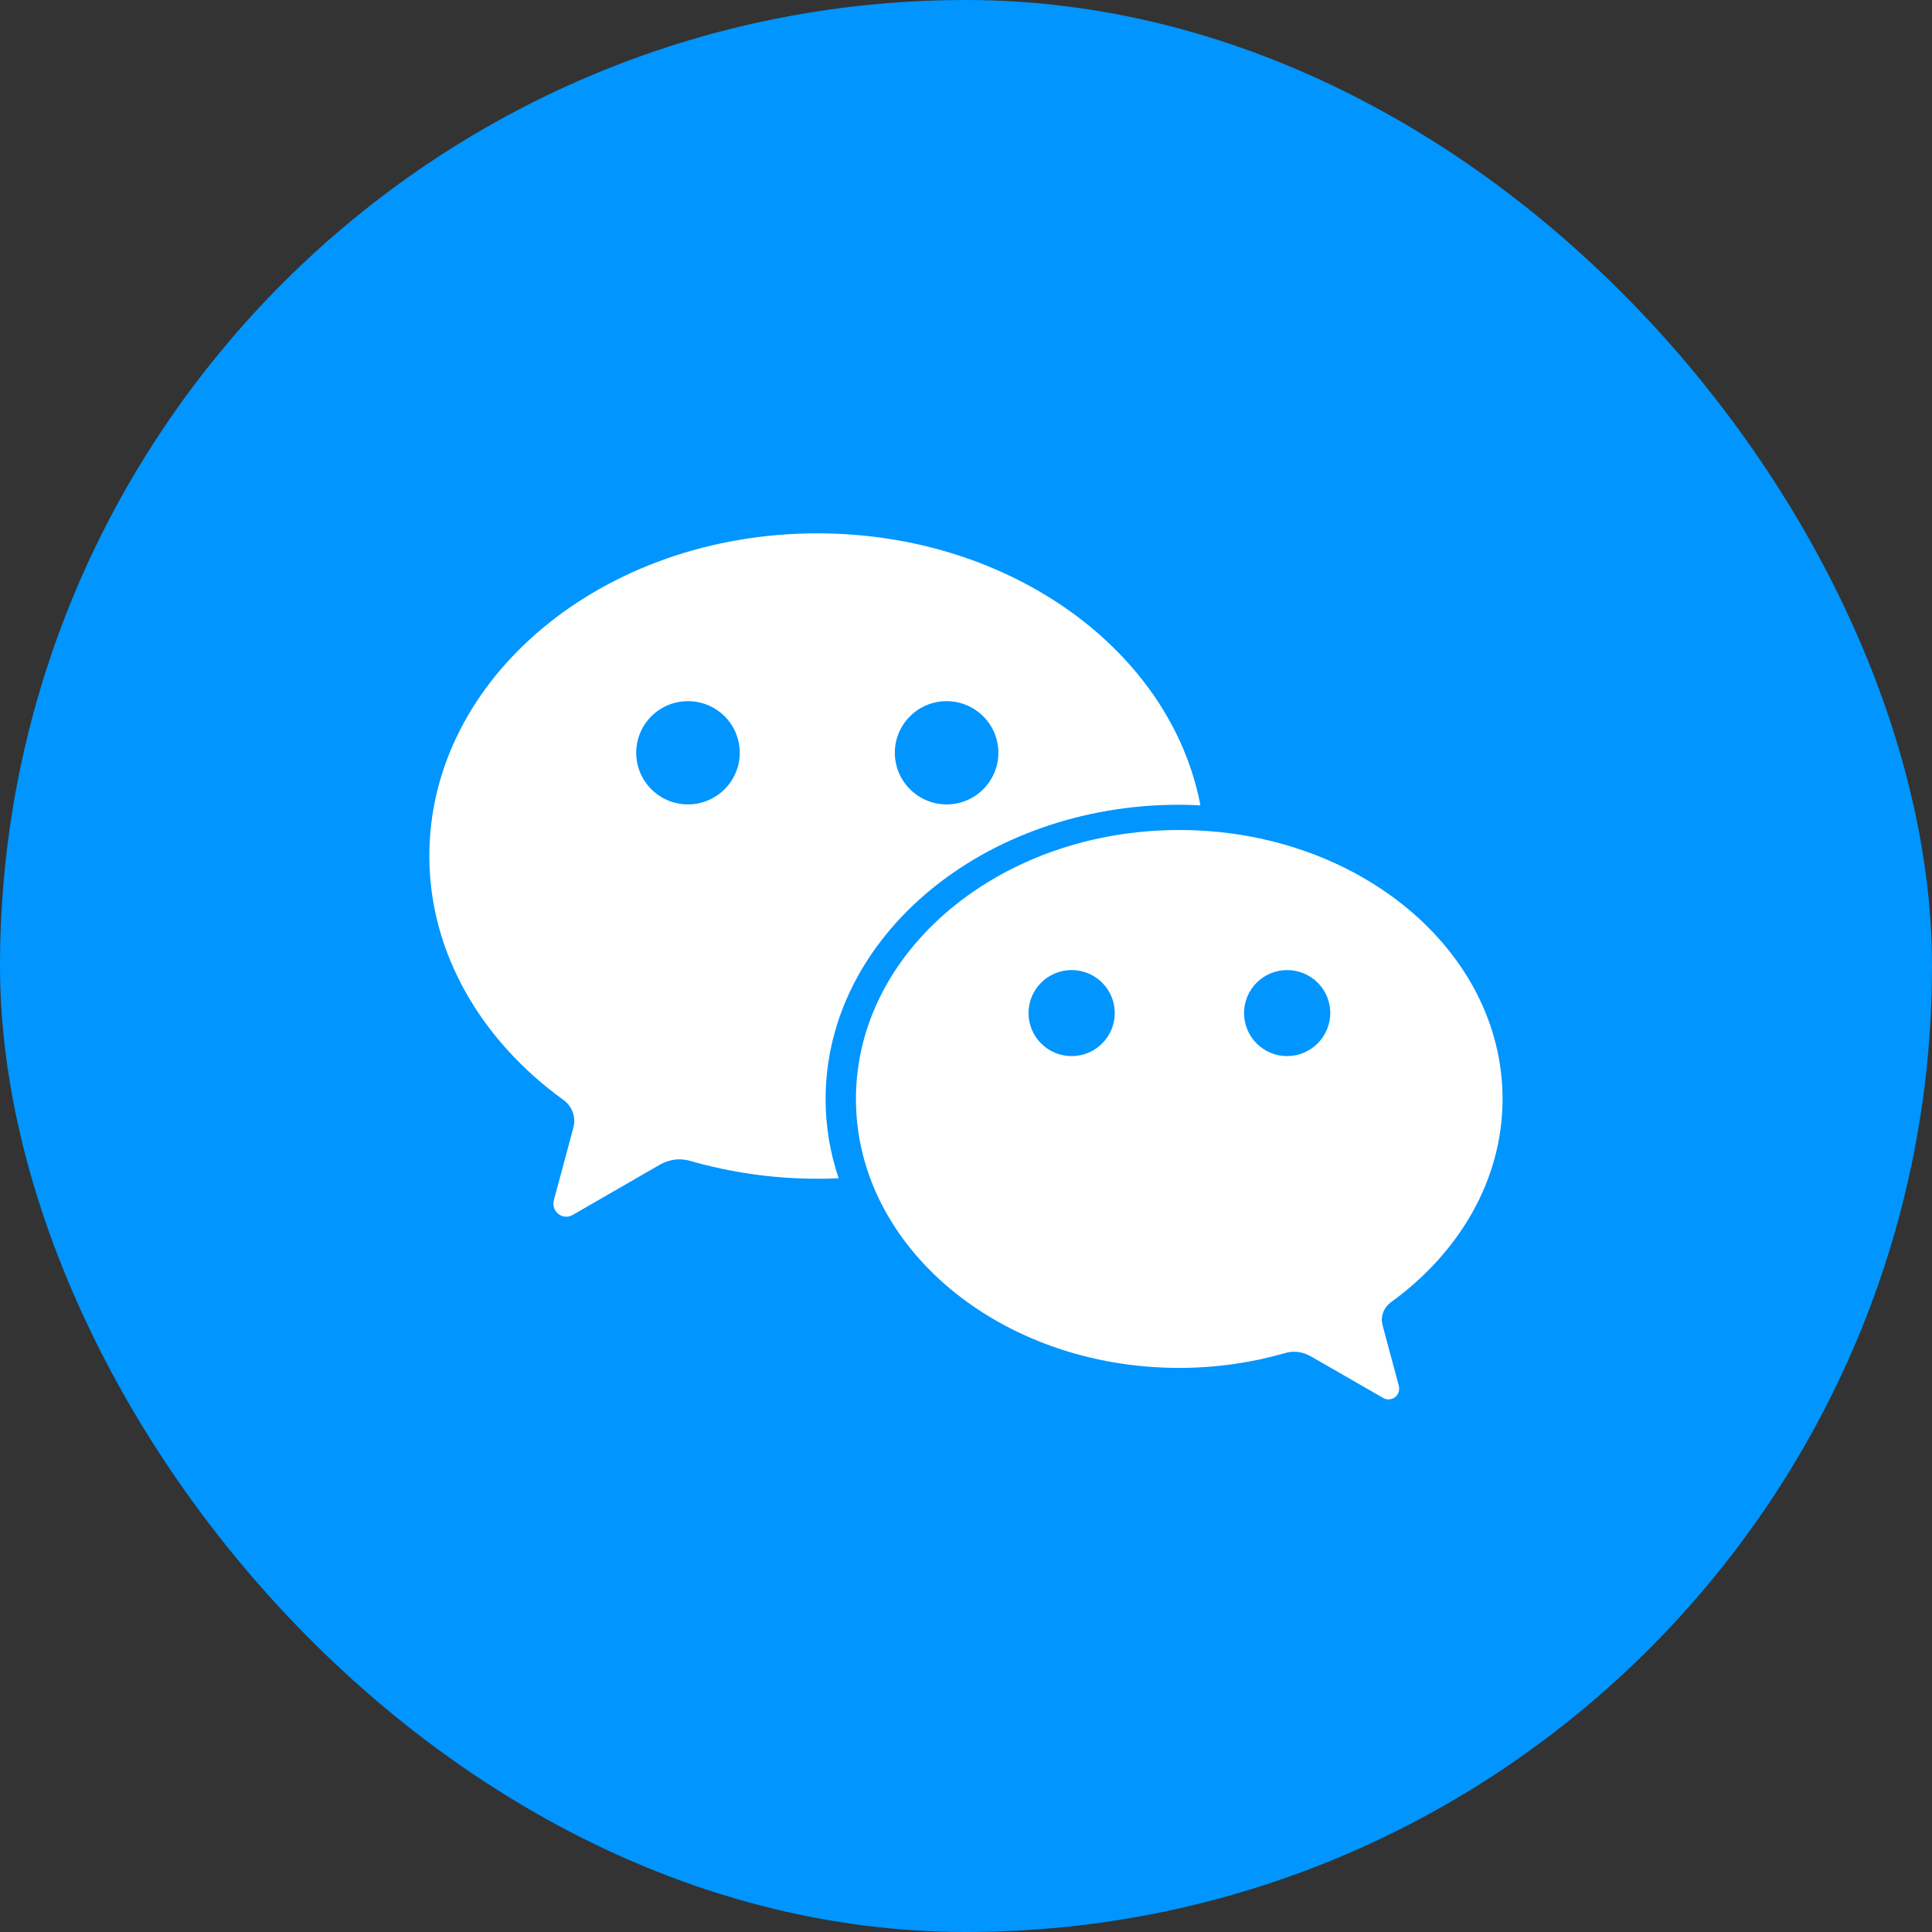
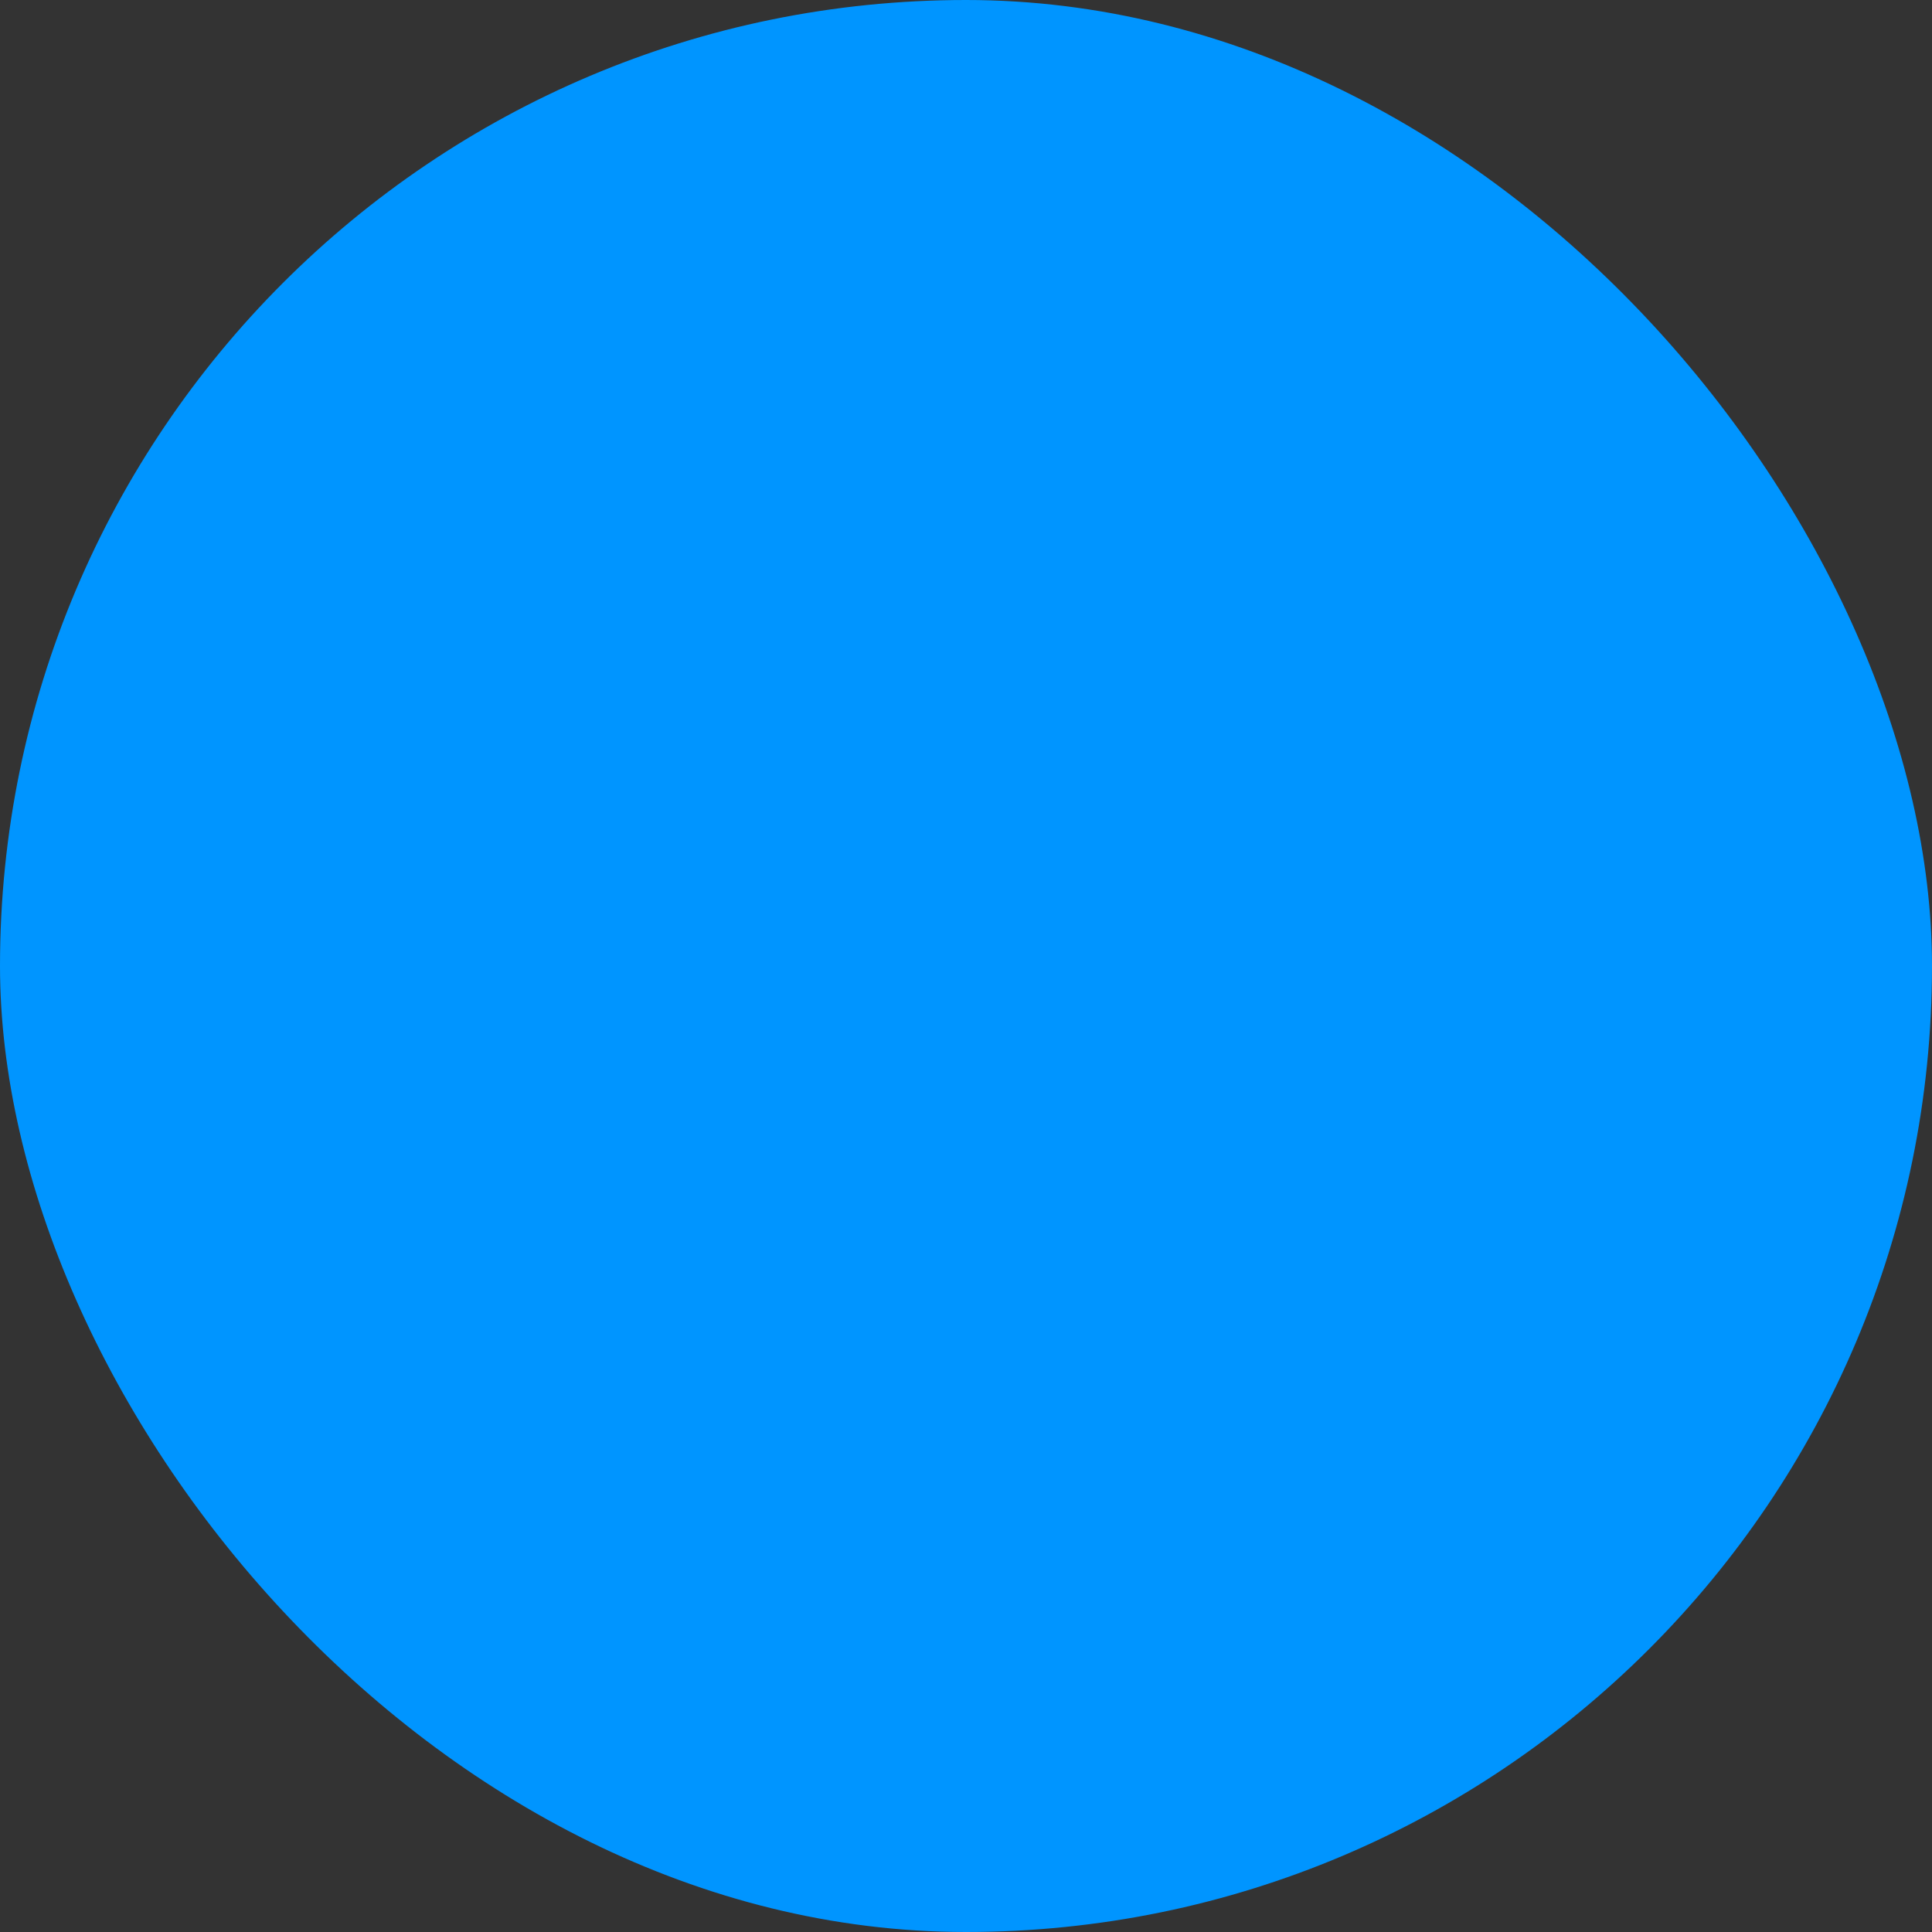
<svg xmlns="http://www.w3.org/2000/svg" width="36" height="36" viewBox="0 0 36 36" fill="none">
  <rect x="0" y="0" width="36" height="36" fill="#333333" stroke="none" />
  <rect width="36" height="36" rx="18" fill="#0095FF" />
-   <path d="M21.975 14.995C22.107 14.995 22.239 15 22.368 15.007C21.824 12.134 18.835 9.938 15.228 9.938C11.237 9.938 8 12.63 8 15.951C8 17.761 8.973 19.393 10.498 20.495C10.561 20.54 10.612 20.599 10.647 20.667C10.683 20.735 10.701 20.811 10.701 20.888C10.701 20.942 10.69 20.991 10.676 21.042C10.554 21.495 10.359 22.221 10.35 22.255C10.335 22.312 10.312 22.37 10.312 22.431C10.312 22.562 10.42 22.672 10.554 22.672C10.605 22.672 10.647 22.652 10.692 22.627L12.275 21.714C12.393 21.645 12.52 21.603 12.659 21.603C12.73 21.603 12.801 21.614 12.87 21.634C13.609 21.846 14.406 21.964 15.23 21.964C15.364 21.964 15.495 21.962 15.627 21.955C15.469 21.487 15.384 20.993 15.384 20.482C15.384 17.451 18.335 14.995 21.975 14.995ZM17.638 13.065C18.17 13.065 18.603 13.495 18.603 14.027C18.603 14.558 18.172 14.989 17.638 14.989C17.107 14.989 16.674 14.558 16.674 14.027C16.674 13.495 17.107 13.065 17.638 13.065ZM12.819 14.989C12.288 14.989 11.855 14.558 11.855 14.027C11.855 13.495 12.286 13.065 12.819 13.065C13.353 13.065 13.784 13.495 13.784 14.027C13.784 14.558 13.35 14.989 12.819 14.989ZM25.917 24.266C27.188 23.346 27.998 21.989 27.998 20.478C27.998 17.71 25.301 15.466 21.973 15.466C18.647 15.466 15.949 17.71 15.949 20.478C15.949 23.245 18.645 25.489 21.973 25.489C22.661 25.489 23.326 25.391 23.94 25.214C23.998 25.196 24.056 25.188 24.116 25.188C24.232 25.188 24.337 25.223 24.435 25.279L25.755 26.038C25.792 26.06 25.828 26.076 25.87 26.076C25.897 26.076 25.923 26.071 25.948 26.061C25.972 26.051 25.995 26.037 26.013 26.018C26.032 25.999 26.047 25.977 26.057 25.952C26.067 25.928 26.072 25.901 26.071 25.875C26.071 25.826 26.051 25.777 26.04 25.728C26.034 25.701 25.87 25.096 25.768 24.716C25.757 24.674 25.748 24.632 25.748 24.589C25.75 24.458 25.817 24.339 25.917 24.266ZM19.969 19.679C19.525 19.679 19.165 19.319 19.165 18.877C19.165 18.435 19.525 18.076 19.969 18.076C20.413 18.076 20.772 18.435 20.772 18.877C20.772 19.319 20.411 19.679 19.969 19.679ZM23.984 19.679C23.54 19.679 23.181 19.319 23.181 18.877C23.181 18.435 23.54 18.076 23.984 18.076C24.429 18.076 24.788 18.435 24.788 18.877C24.787 19.09 24.702 19.293 24.551 19.444C24.401 19.594 24.197 19.678 23.984 19.679Z" fill="white" />
</svg>